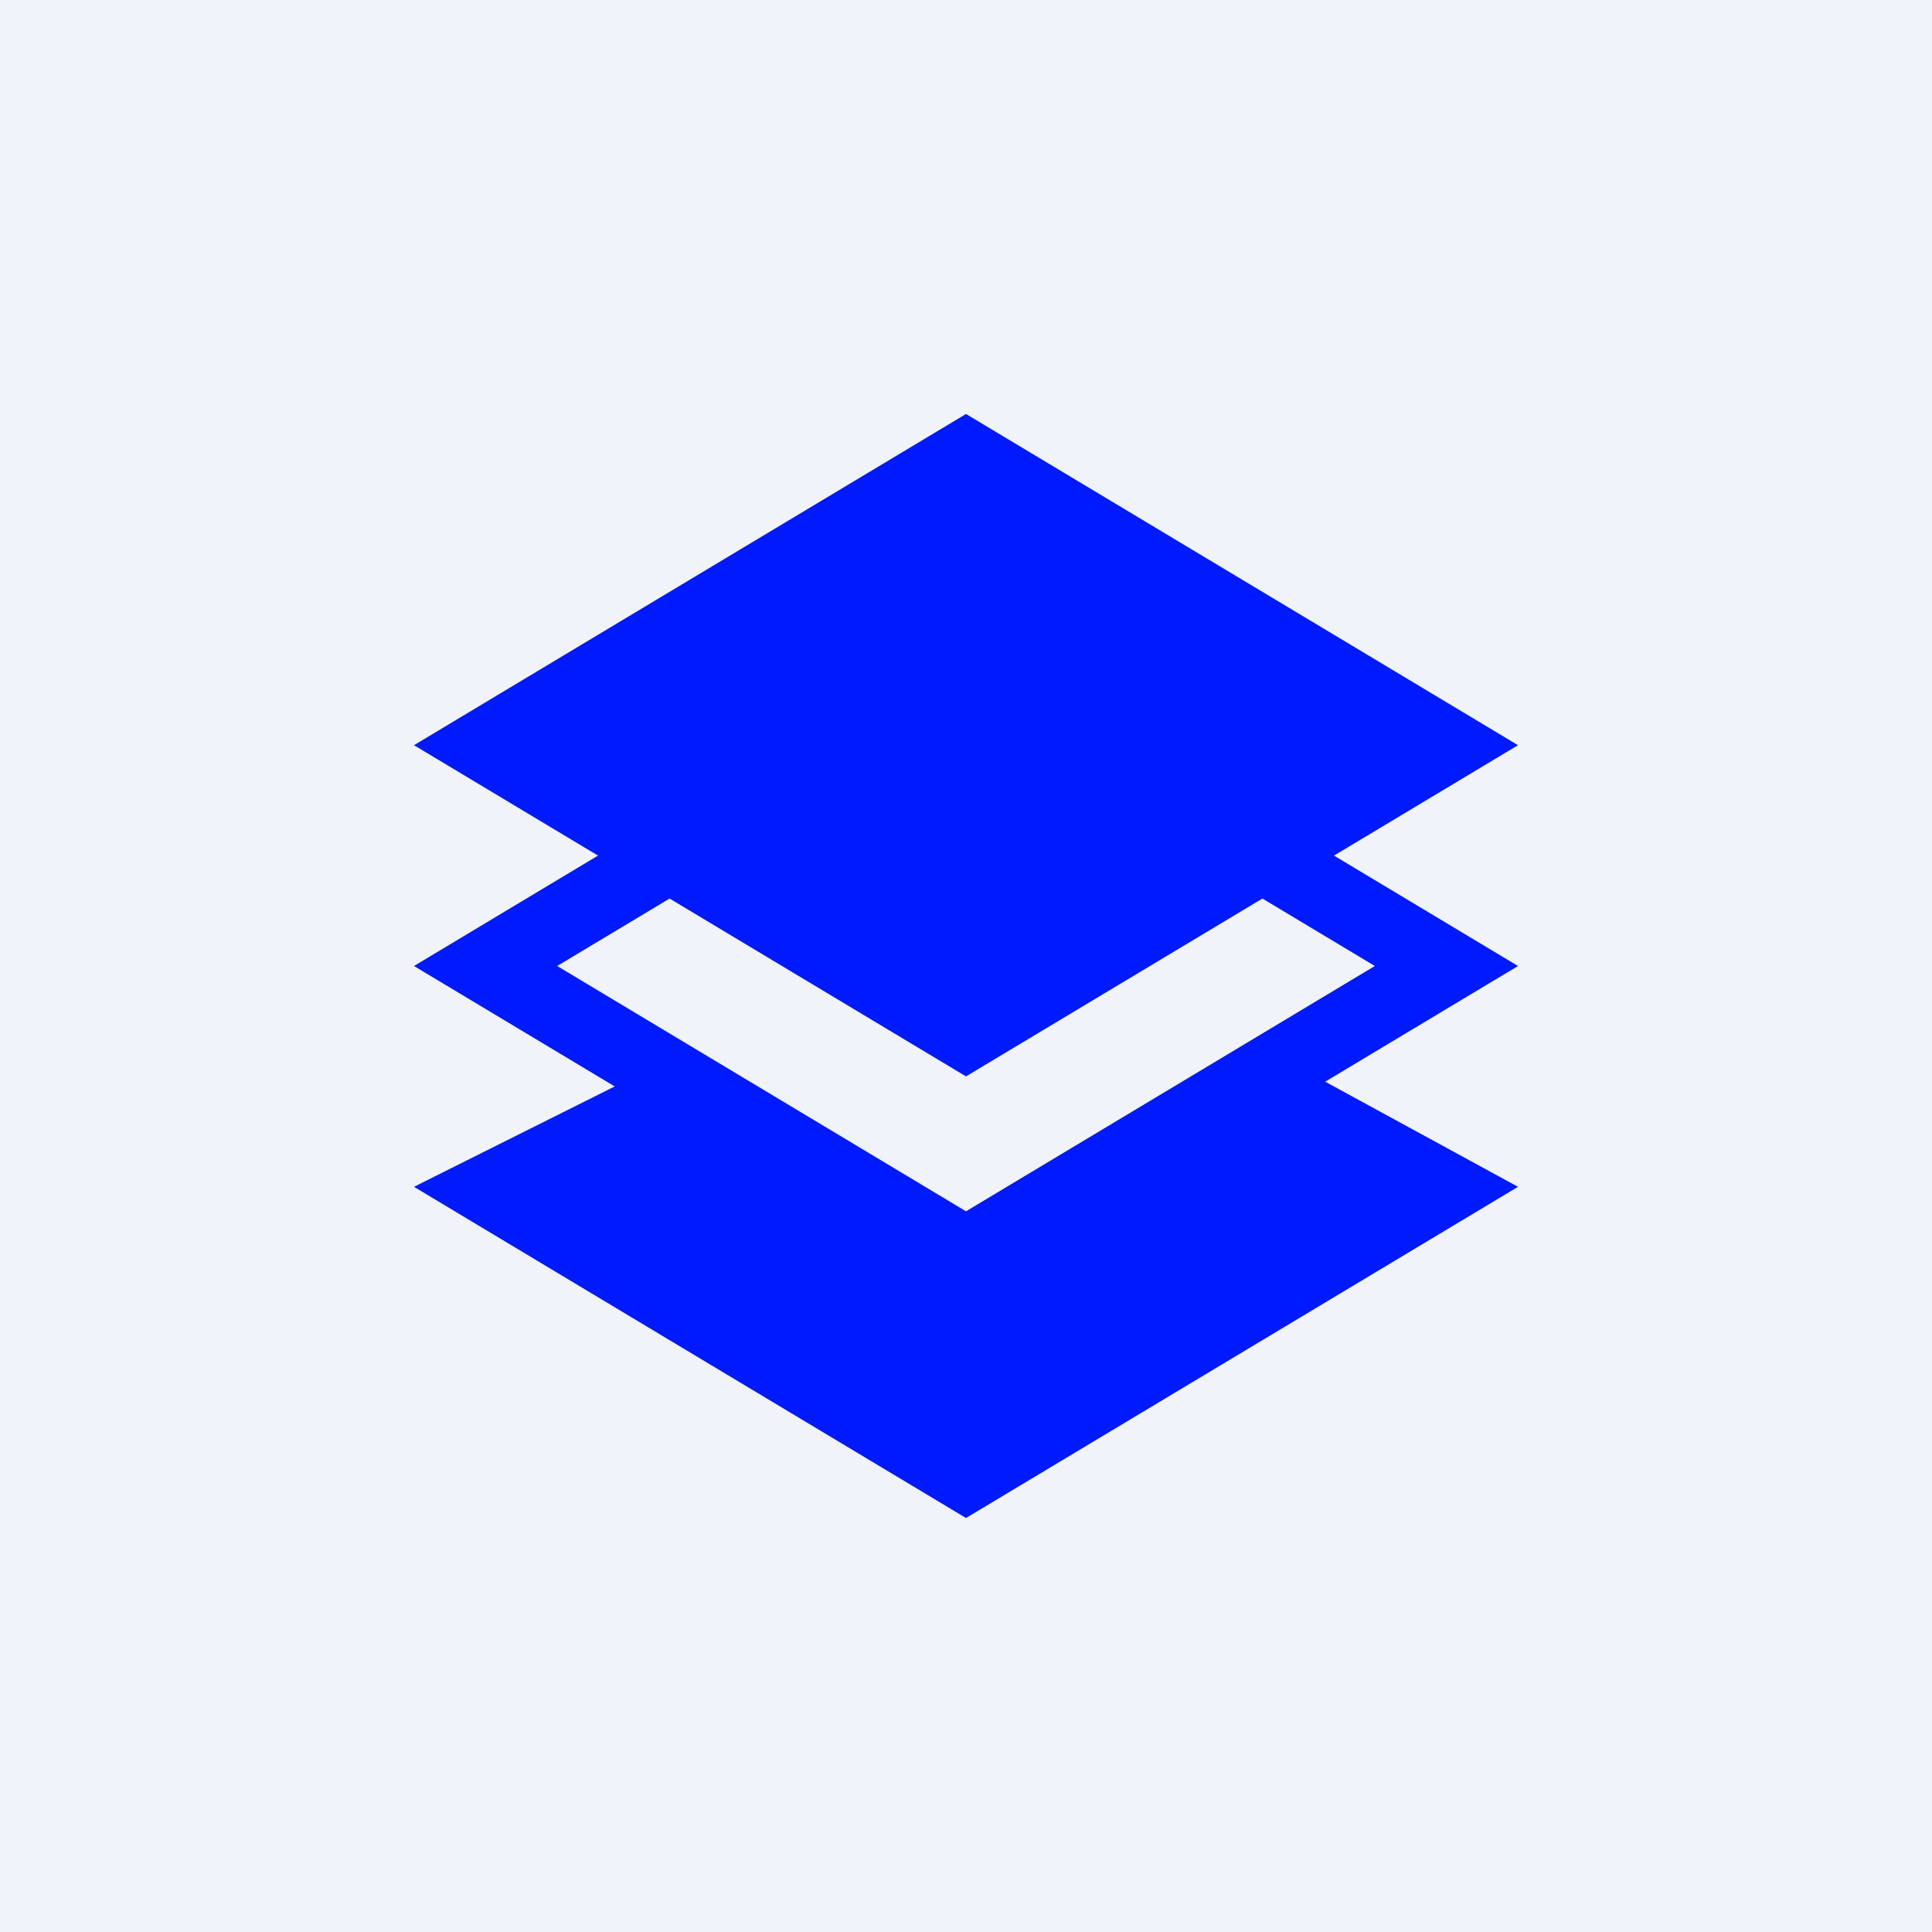
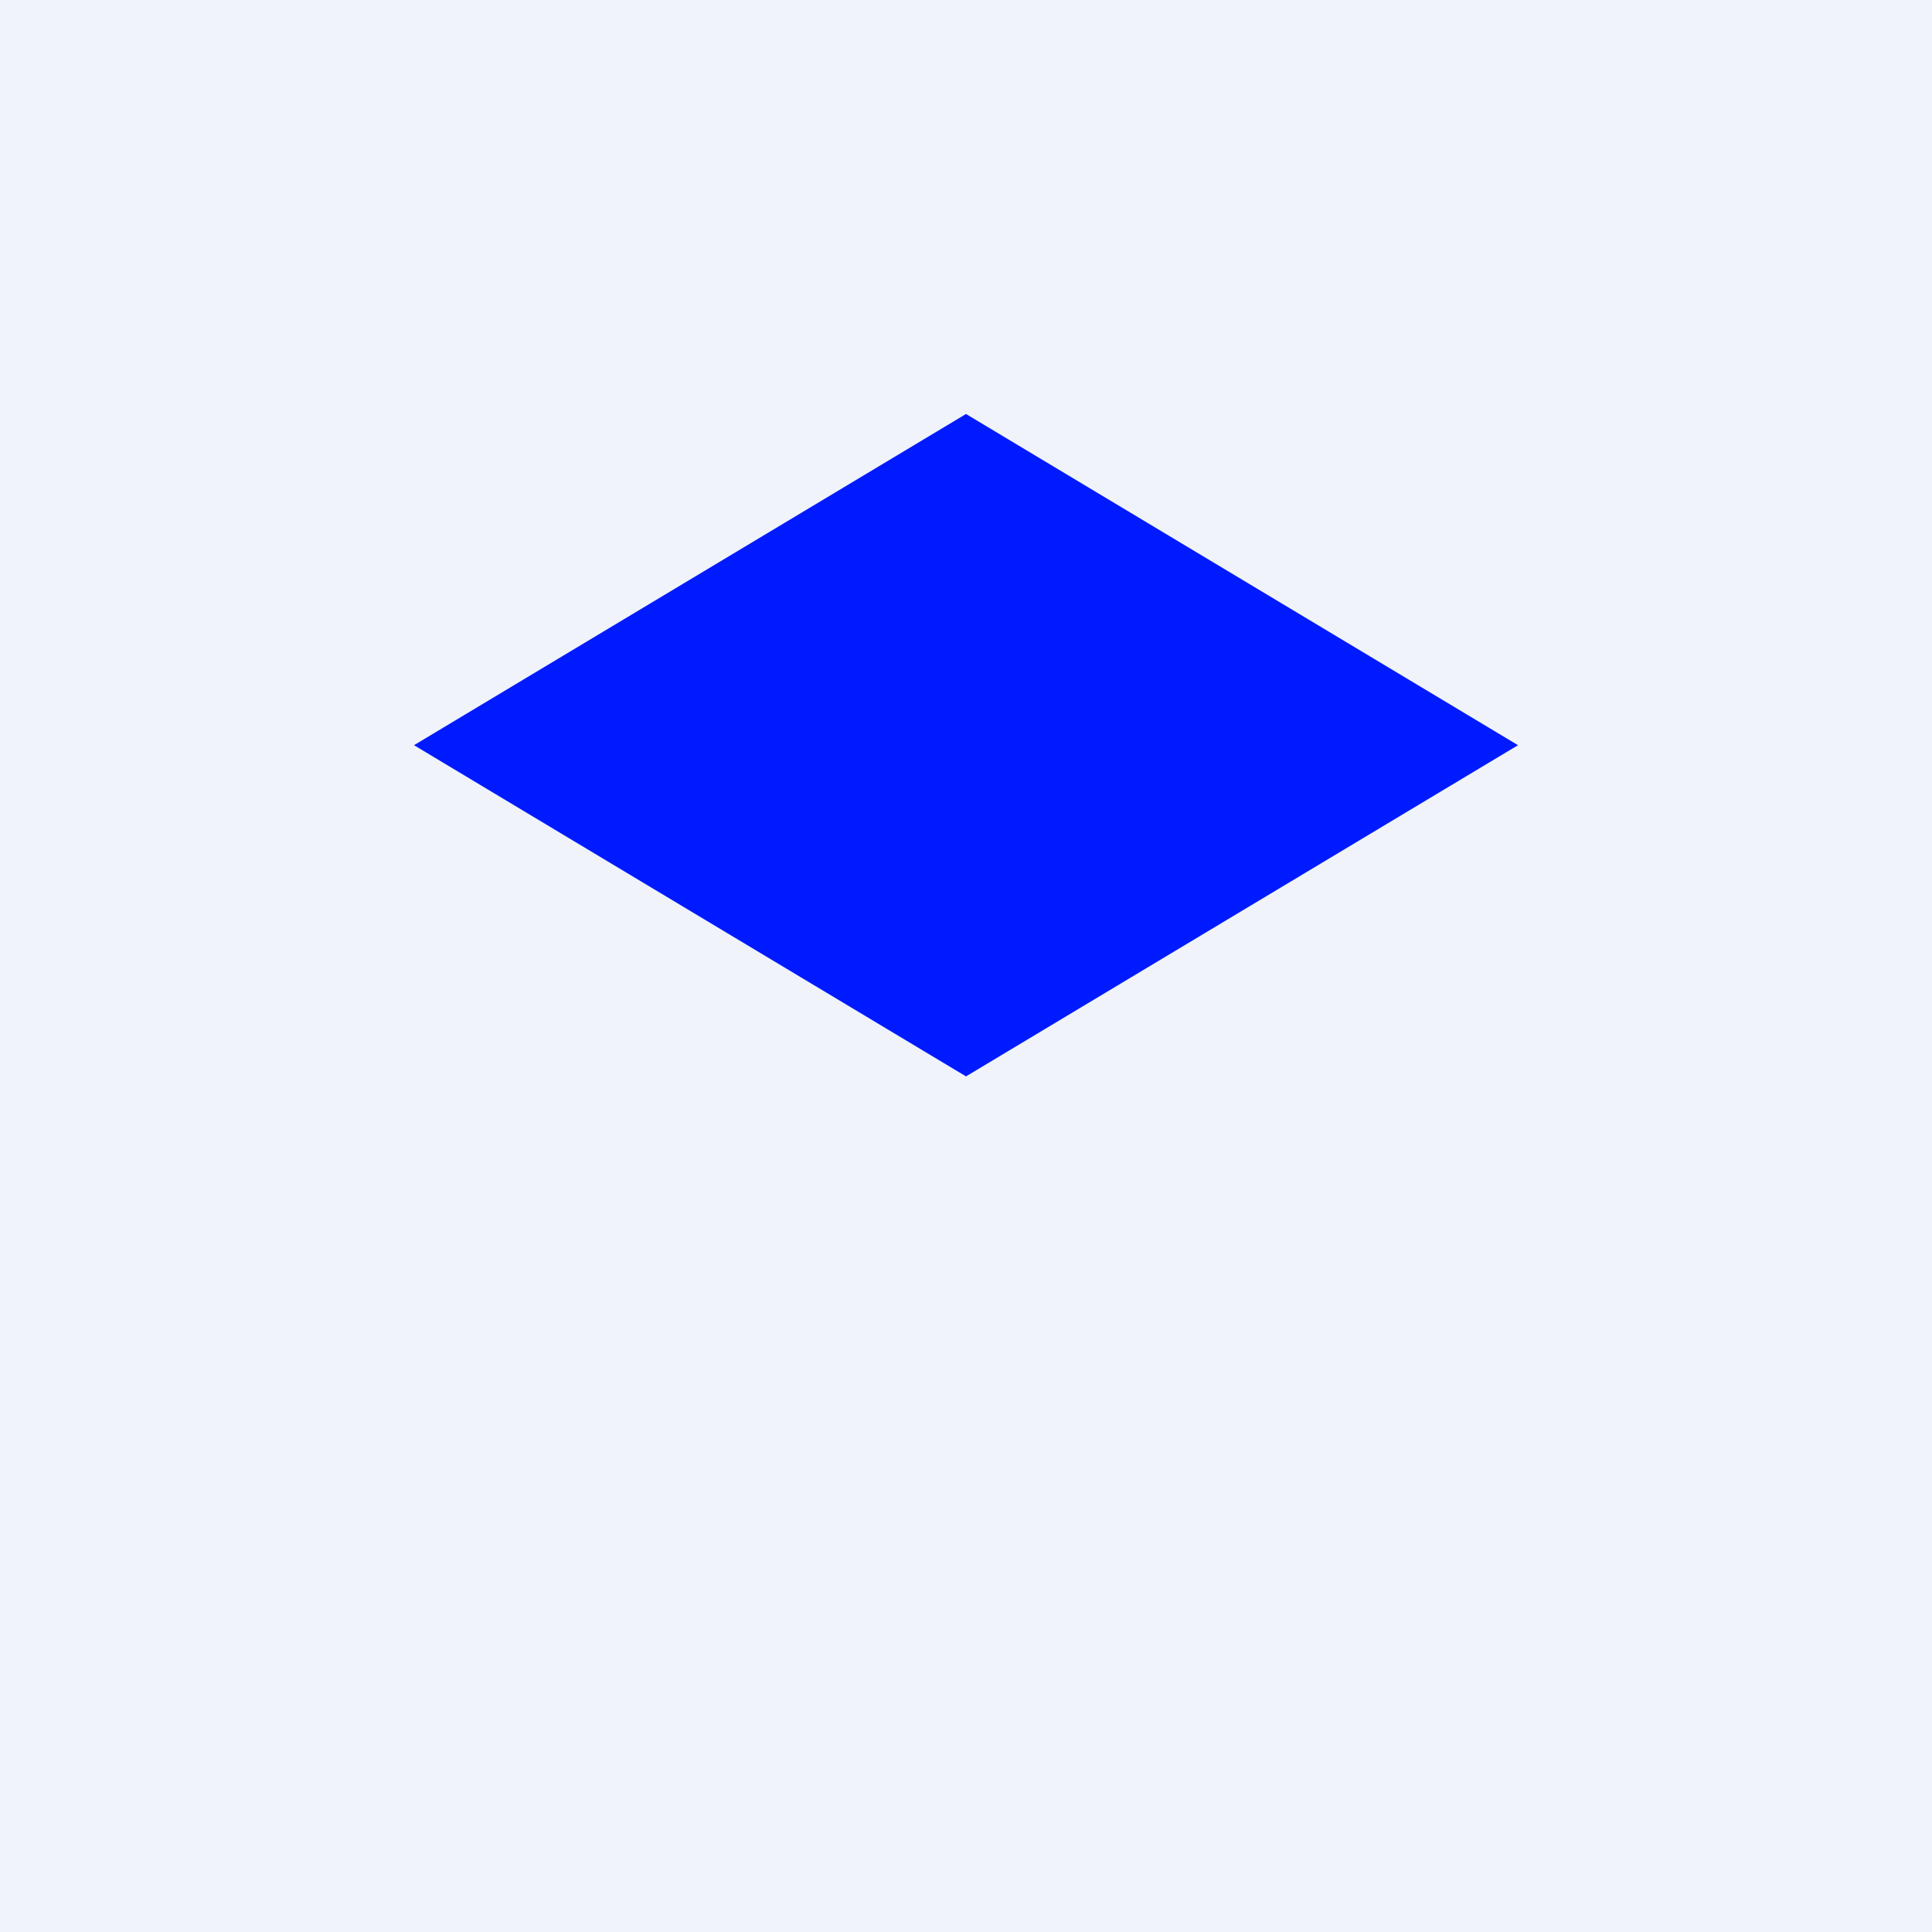
<svg xmlns="http://www.w3.org/2000/svg" width="56" height="56" viewBox="0 0 56 56">
  <path fill="#F0F3FA" d="M0 0h56v56H0z" />
-   <path fill-rule="evenodd" d="m12 28 16 9.6L44 28l-16-9.6L12 28Zm4.15 0L28 35.11 39.85 28 28 20.89 16.15 28Z" fill="#001AFF" />
-   <path d="M18.4 31.2 12 34.4 28 44l16-9.6-5.87-3.2L28 36.53l-9.6-5.33Z" fill="#001AFF" />
  <path d="m28 12-16 9.6 16 9.6 16-9.6L28 12Z" fill="#001AFF" />
</svg>